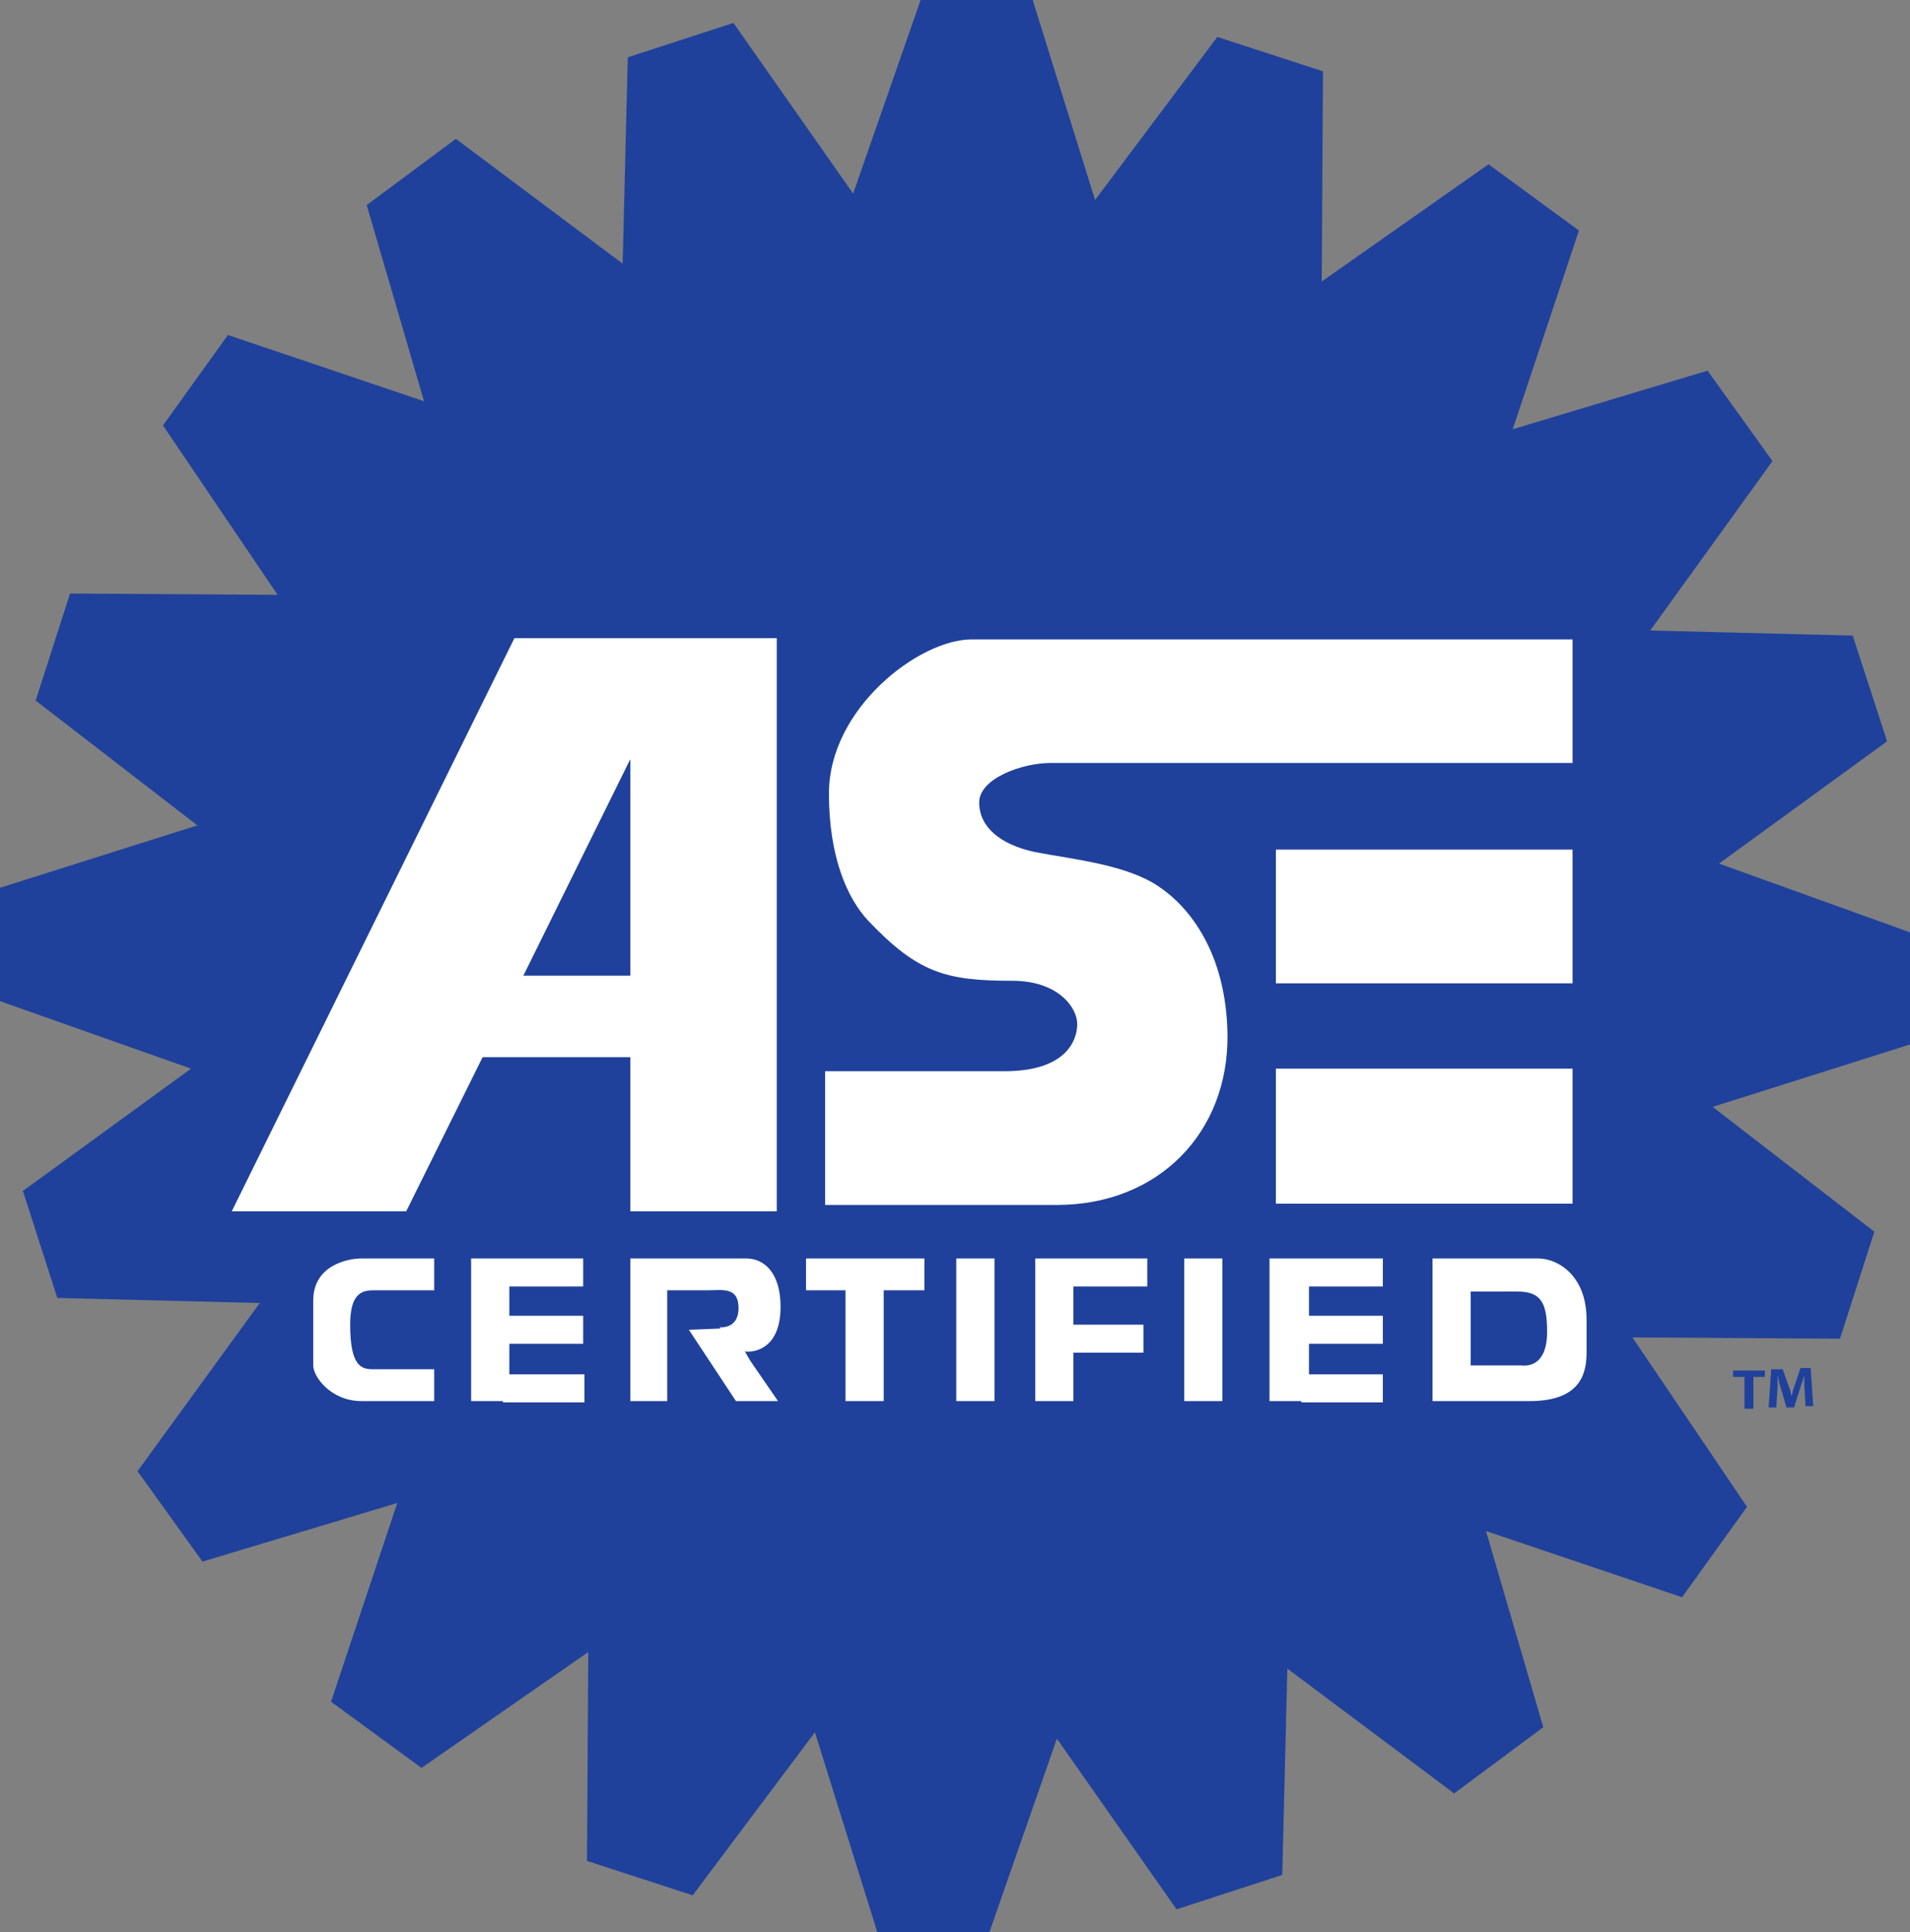
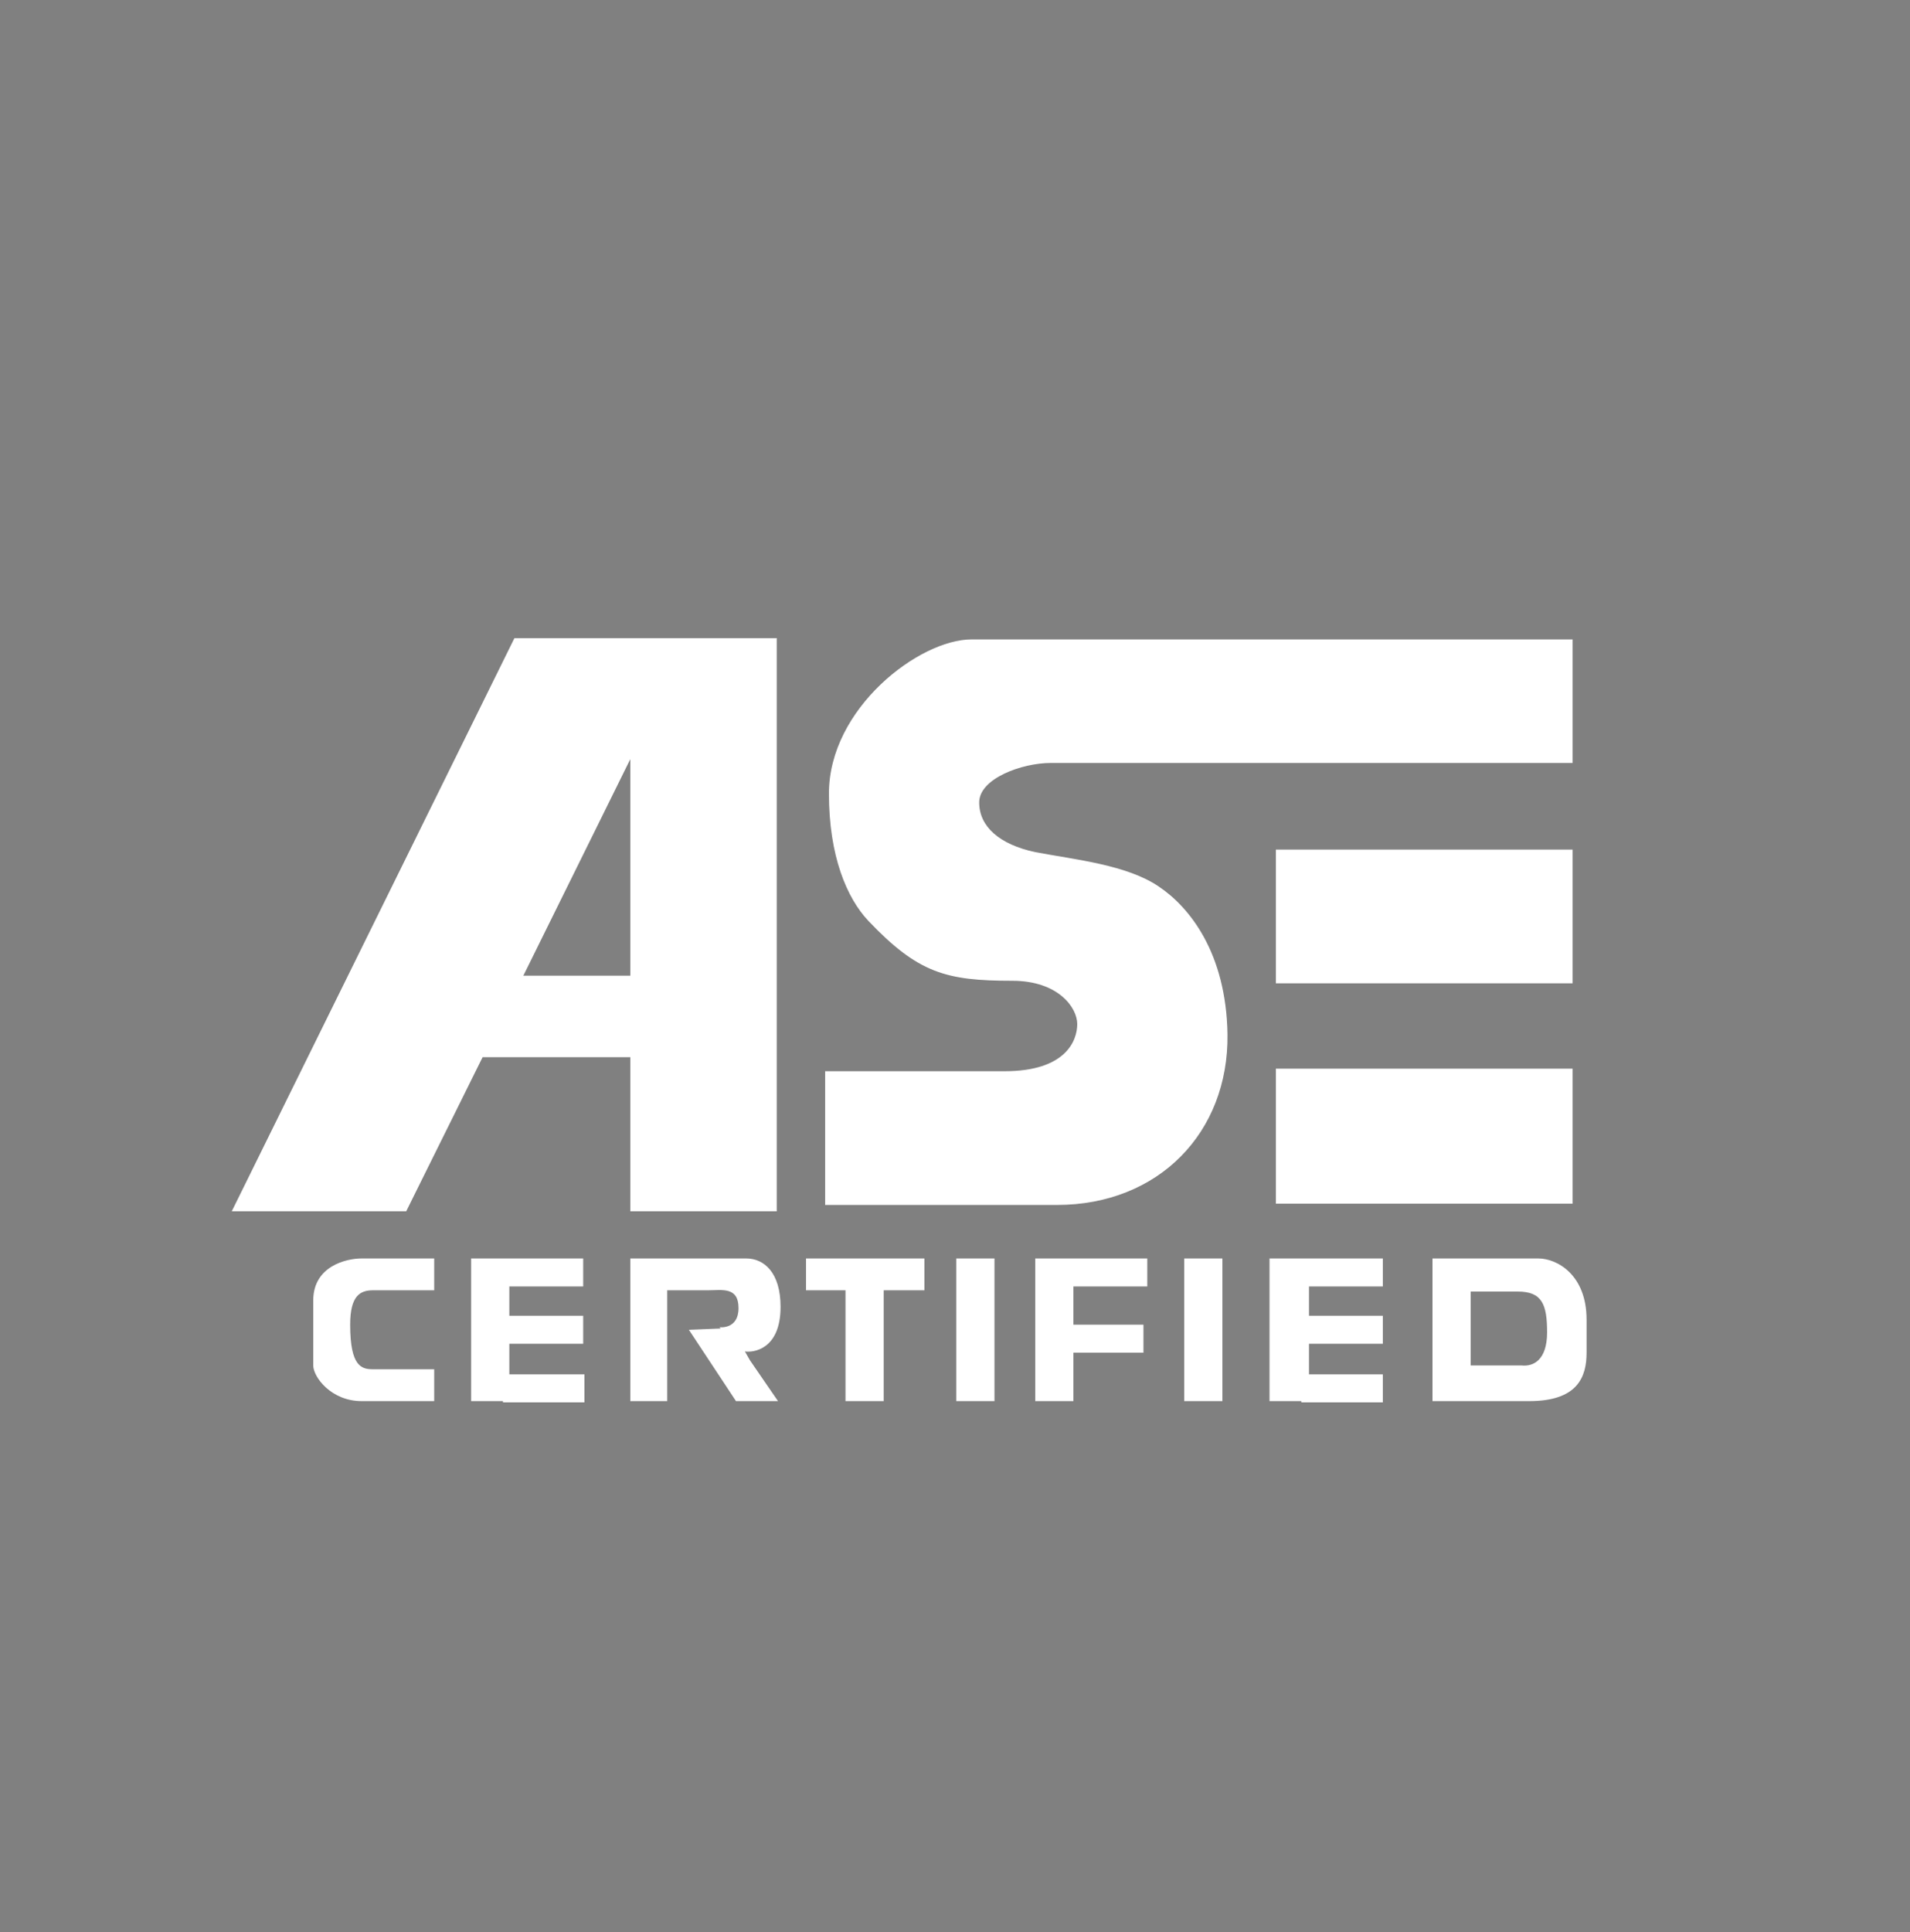
<svg xmlns="http://www.w3.org/2000/svg" id="Layer_1" x="0" y="0" version="1.1" viewBox="0 0 150 151.7" xml:space="preserve">
  <rect x="0" y="0" width="150" height="151.7" fill="#808080" stroke="none" />
  <style>.st0{fill:#1f419b}</style>
-   <path d="M150 82v-8.8l-15-5.4 13.2-9.6-2.7-8.3-15.9-.4 9.6-13.3-5.1-7.1-15.3 4.6 5.2-15.6-7.1-5.2-13.1 9.2.1-16.5-8.3-2.7L86 15.7 81.1 0h-8.8L67 15.2 57.6 1.8l-8.3 2.7-.4 16.2-13.1-9.8-7 5.2 4.5 15.4-15.4-5.2-5.1 7.1 9 13.3-16.3-.1L2.8 55l12.7 9.8L0 69.7v8.9l15 5.3-13.2 9.6 2.7 8.4 15.9.4-9.6 13.2 5.1 7.1 15.3-4.6-5.2 15.6 7.1 5.2 13.1-9.1-.1 16.4 8.3 2.7L64 136l4.9 15.7h8.8l5.3-15.2 9.4 13.4 8.3-2.7.4-16.2 13.1 9.8 7-5.2-4.5-15.4 15.4 5.2 5.1-7.1-9-13.3 16.3.1 2.7-8.4-12.7-9.8z" class="st0" />
-   <path d="M138.6 107.6v.5h-.9v2.5h-.7v-2.5h-.9v-.5h2.5zm3.2 2.9l-.1-1.7c0-.2 0-.5 0-.8-.1.3-.2.6-.3.9l-.5 1.6h-.6l-.5-1.7c-.1-.2-.1-.6-.2-.8 0 .3 0 .6 0 .8l-.1 1.7h-.6l.2-3h.9l.5 1.4c.1.2.1.4.2.7.1-.3.1-.5.2-.7l.5-1.5h.8l.2 3h-.6z" class="st0" />
  <path fill="#fff" d="M123.5 77.2h-23.3V66.7h23.3v10.5zm-74 17.9V83H37.9l-6 12.1H18.2l22.2-45H61v45H49.5zm0-18.5v-17l-8.4 17h8.4zm41.5-7c-2.5-1.7-6.5-2.1-9.7-2.7-2.8-.6-4.4-2-4.4-3.9s3.4-3.1 5.6-3.1c2.2 0 41 0 41 0v-9.7s-43.1 0-47.2 0c-4.1 0-11.2 5.4-11.2 12.1 0 4.9 1.4 8.2 3.1 10 3.9 4.1 6.1 4.7 11.3 4.7 3.6 0 5.1 2.1 5.1 3.4 0 1.3-.9 3.7-5.7 3.7s-14.1 0-14.1 0v10.5s10.2 0 18.2 0 13.5-5.7 13.4-13.4c-.1-6.4-3-10-5.4-11.6zm9.2 24.9h23.3V83.9h-23.3v10.6zm-75.6 7.6c0 2.7 0 4.2 0 5.1 0 .9 1.4 2.8 3.8 2.8h5.7v-2.5h-4.8c-.9 0-1.8-.2-1.8-3.5 0-2.3.8-2.7 1.8-2.7h4.8v-2.5h-5.7c-1.2 0-3.8.6-3.8 3.3zm50.5 7.9h3V98.8h-3V110zm17.9 0h3V98.8h-3V110zM40 98.8h-3V110h2.5v.1h6.4v-2.2H40v-2.4h5.8v-2.2H40V101h5.8v-2.2H40zm29.4 0h-6.1v2.5h3.1v8.7h3v-8.7h3.2v-2.5h-3.2zm33.3 0h-3V110h2.5v.1h6.4v-2.2h-5.8v-2.4h5.8v-2.2h-5.8V101h5.8v-2.2h-5.9zm-18.4 0h-3V110h3v-3.8h5.5V104h-5.5v-3h5.8v-2.2h-5.8zm-23 3.8c0-2.7-1.3-3.8-2.7-3.8s-6.2 0-6.2 0h-2.9V110h2.9v-8.7s2.1 0 3.2 0 2.4-.3 2.4 1.4-1.5 1.5-1.5 1.5l.1.1-2.5.1 3.7 5.6h3.3l-2.2-3.2-.4-.7c.6.1 2.8-.1 2.8-3.5zm63.3 1c0 1.3 0 .7 0 2.6 0 1.9-.7 3.8-4.5 3.8s-4.6 0-4.6 0h-3V98.8h3c3.3 0 5.3 0 5.3 0 1.5 0 3.8 1.3 3.8 4.8zm-3.1 1c0-2.2-.4-3.2-2.3-3.2s-3.7 0-3.7 0v5.8s3.2 0 4 0c.9.1 2-.4 2-2.6z" />
</svg>